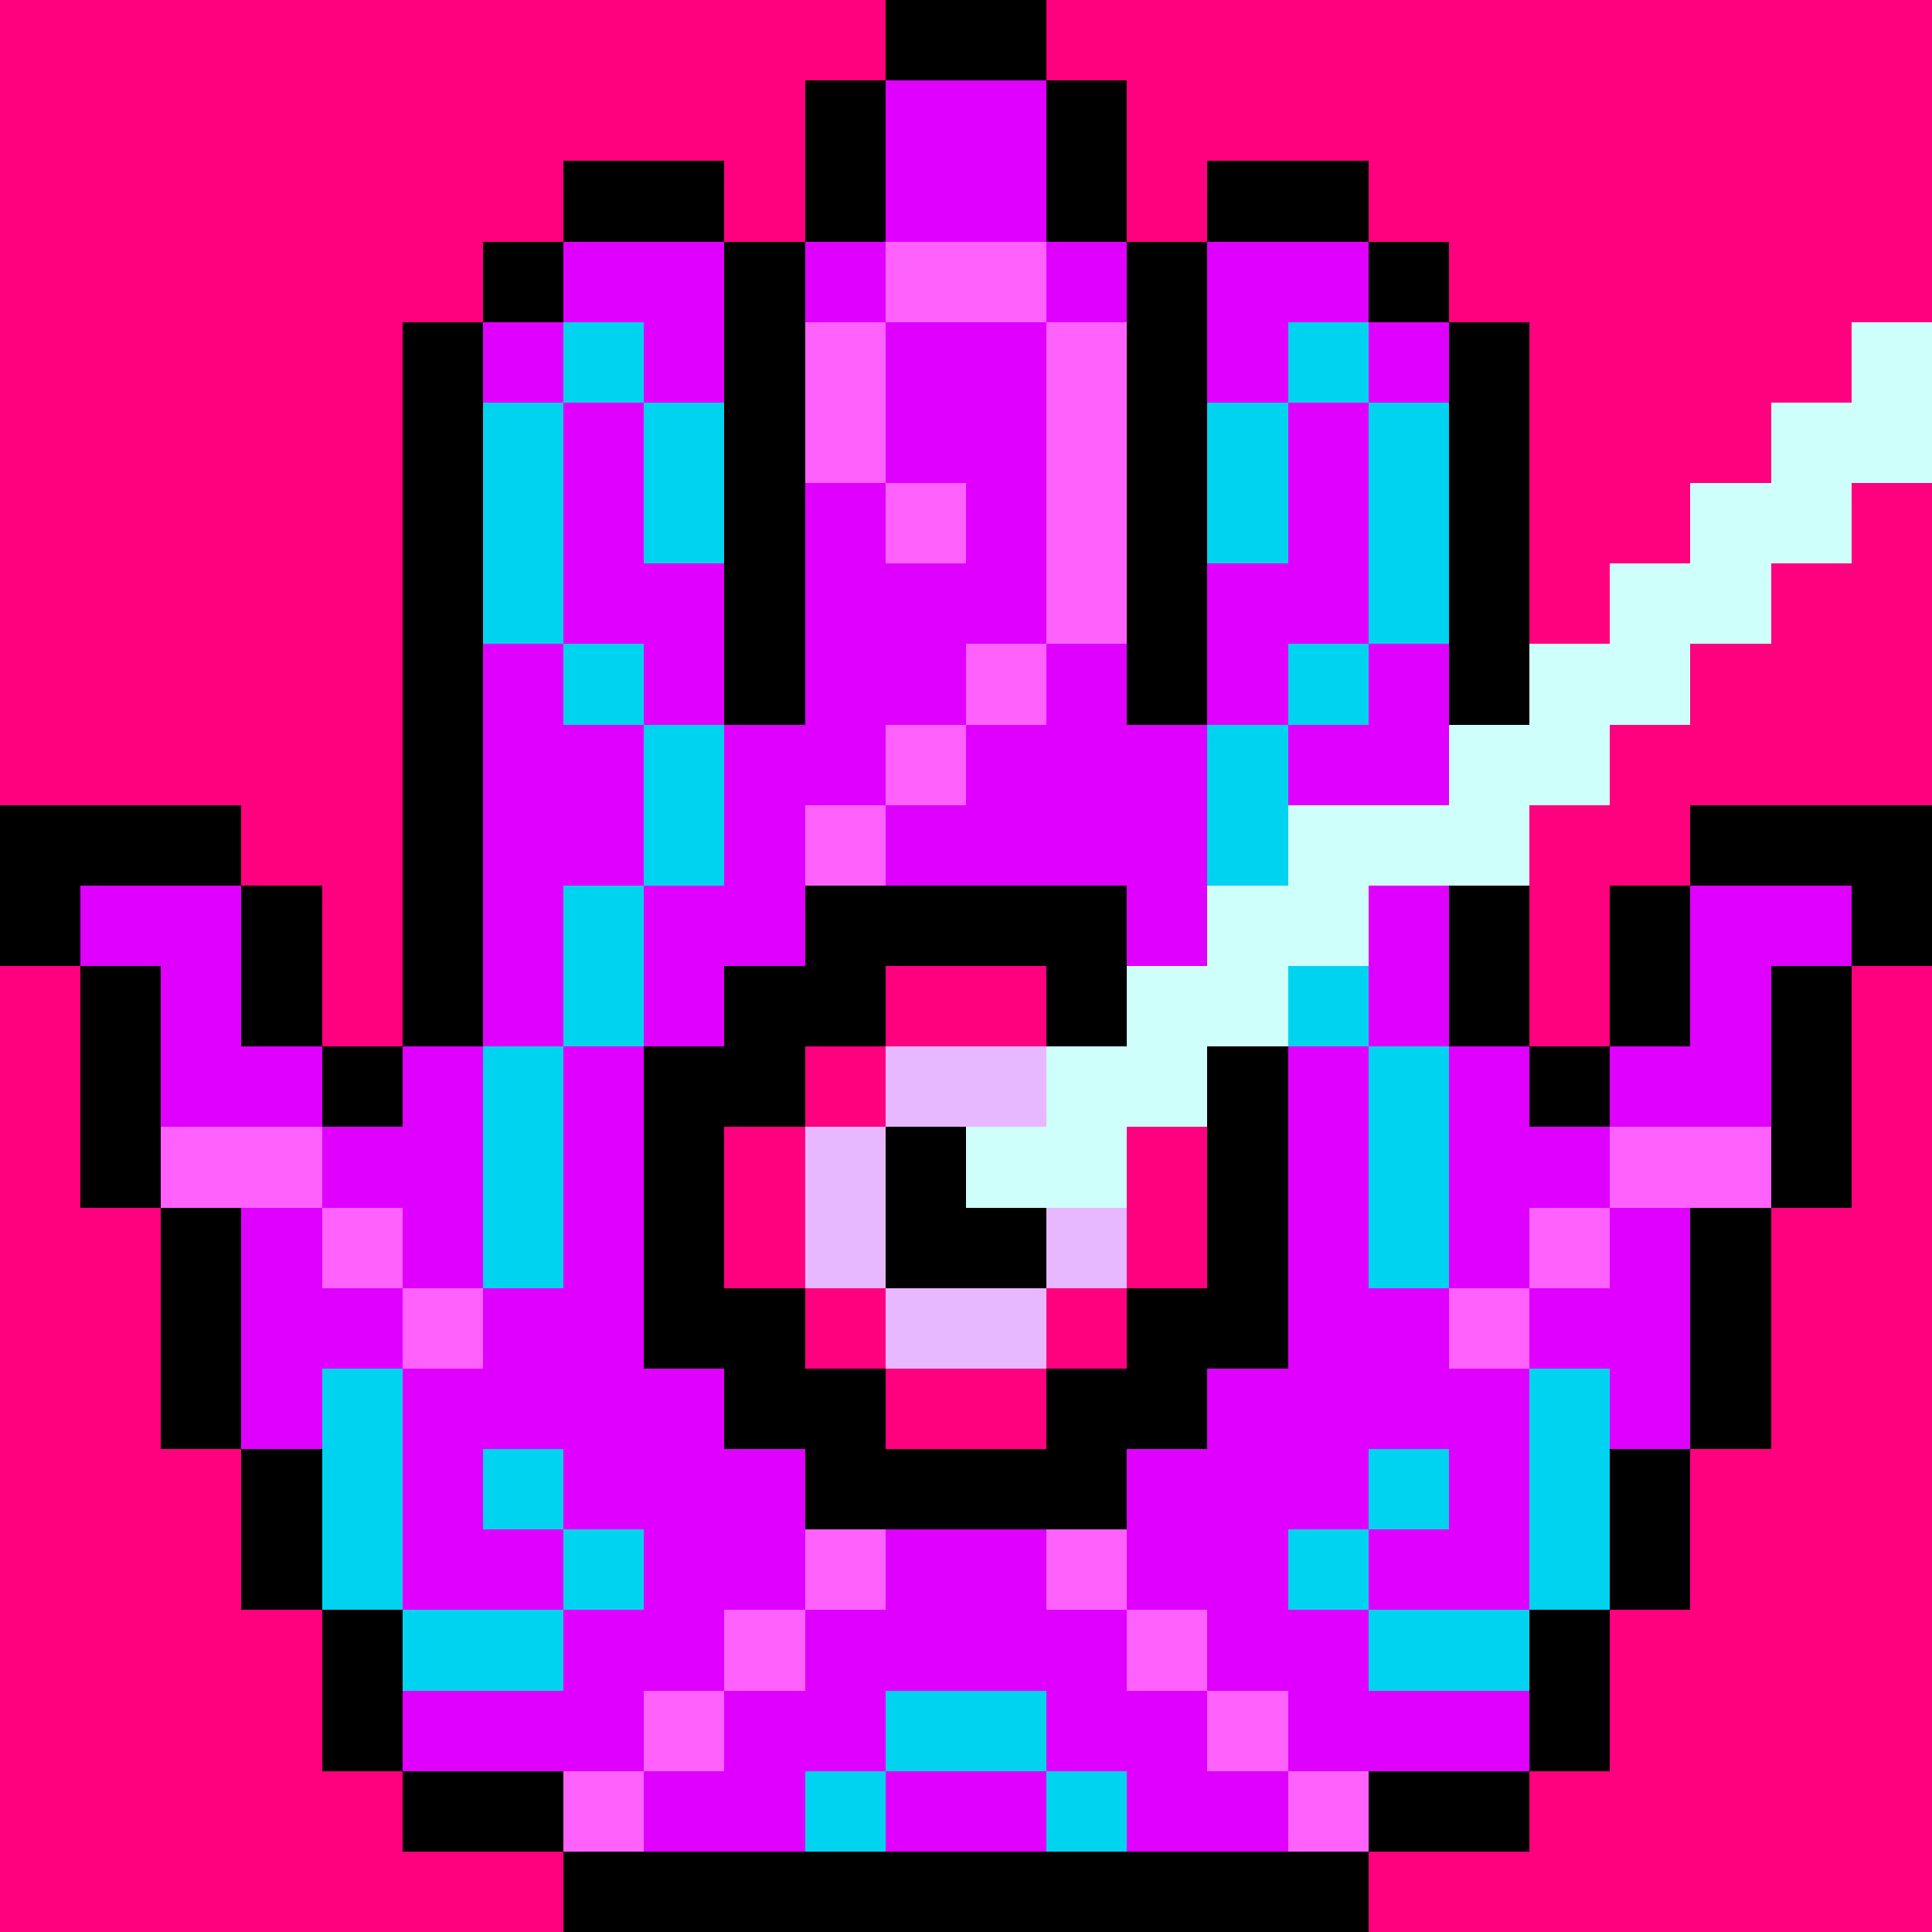
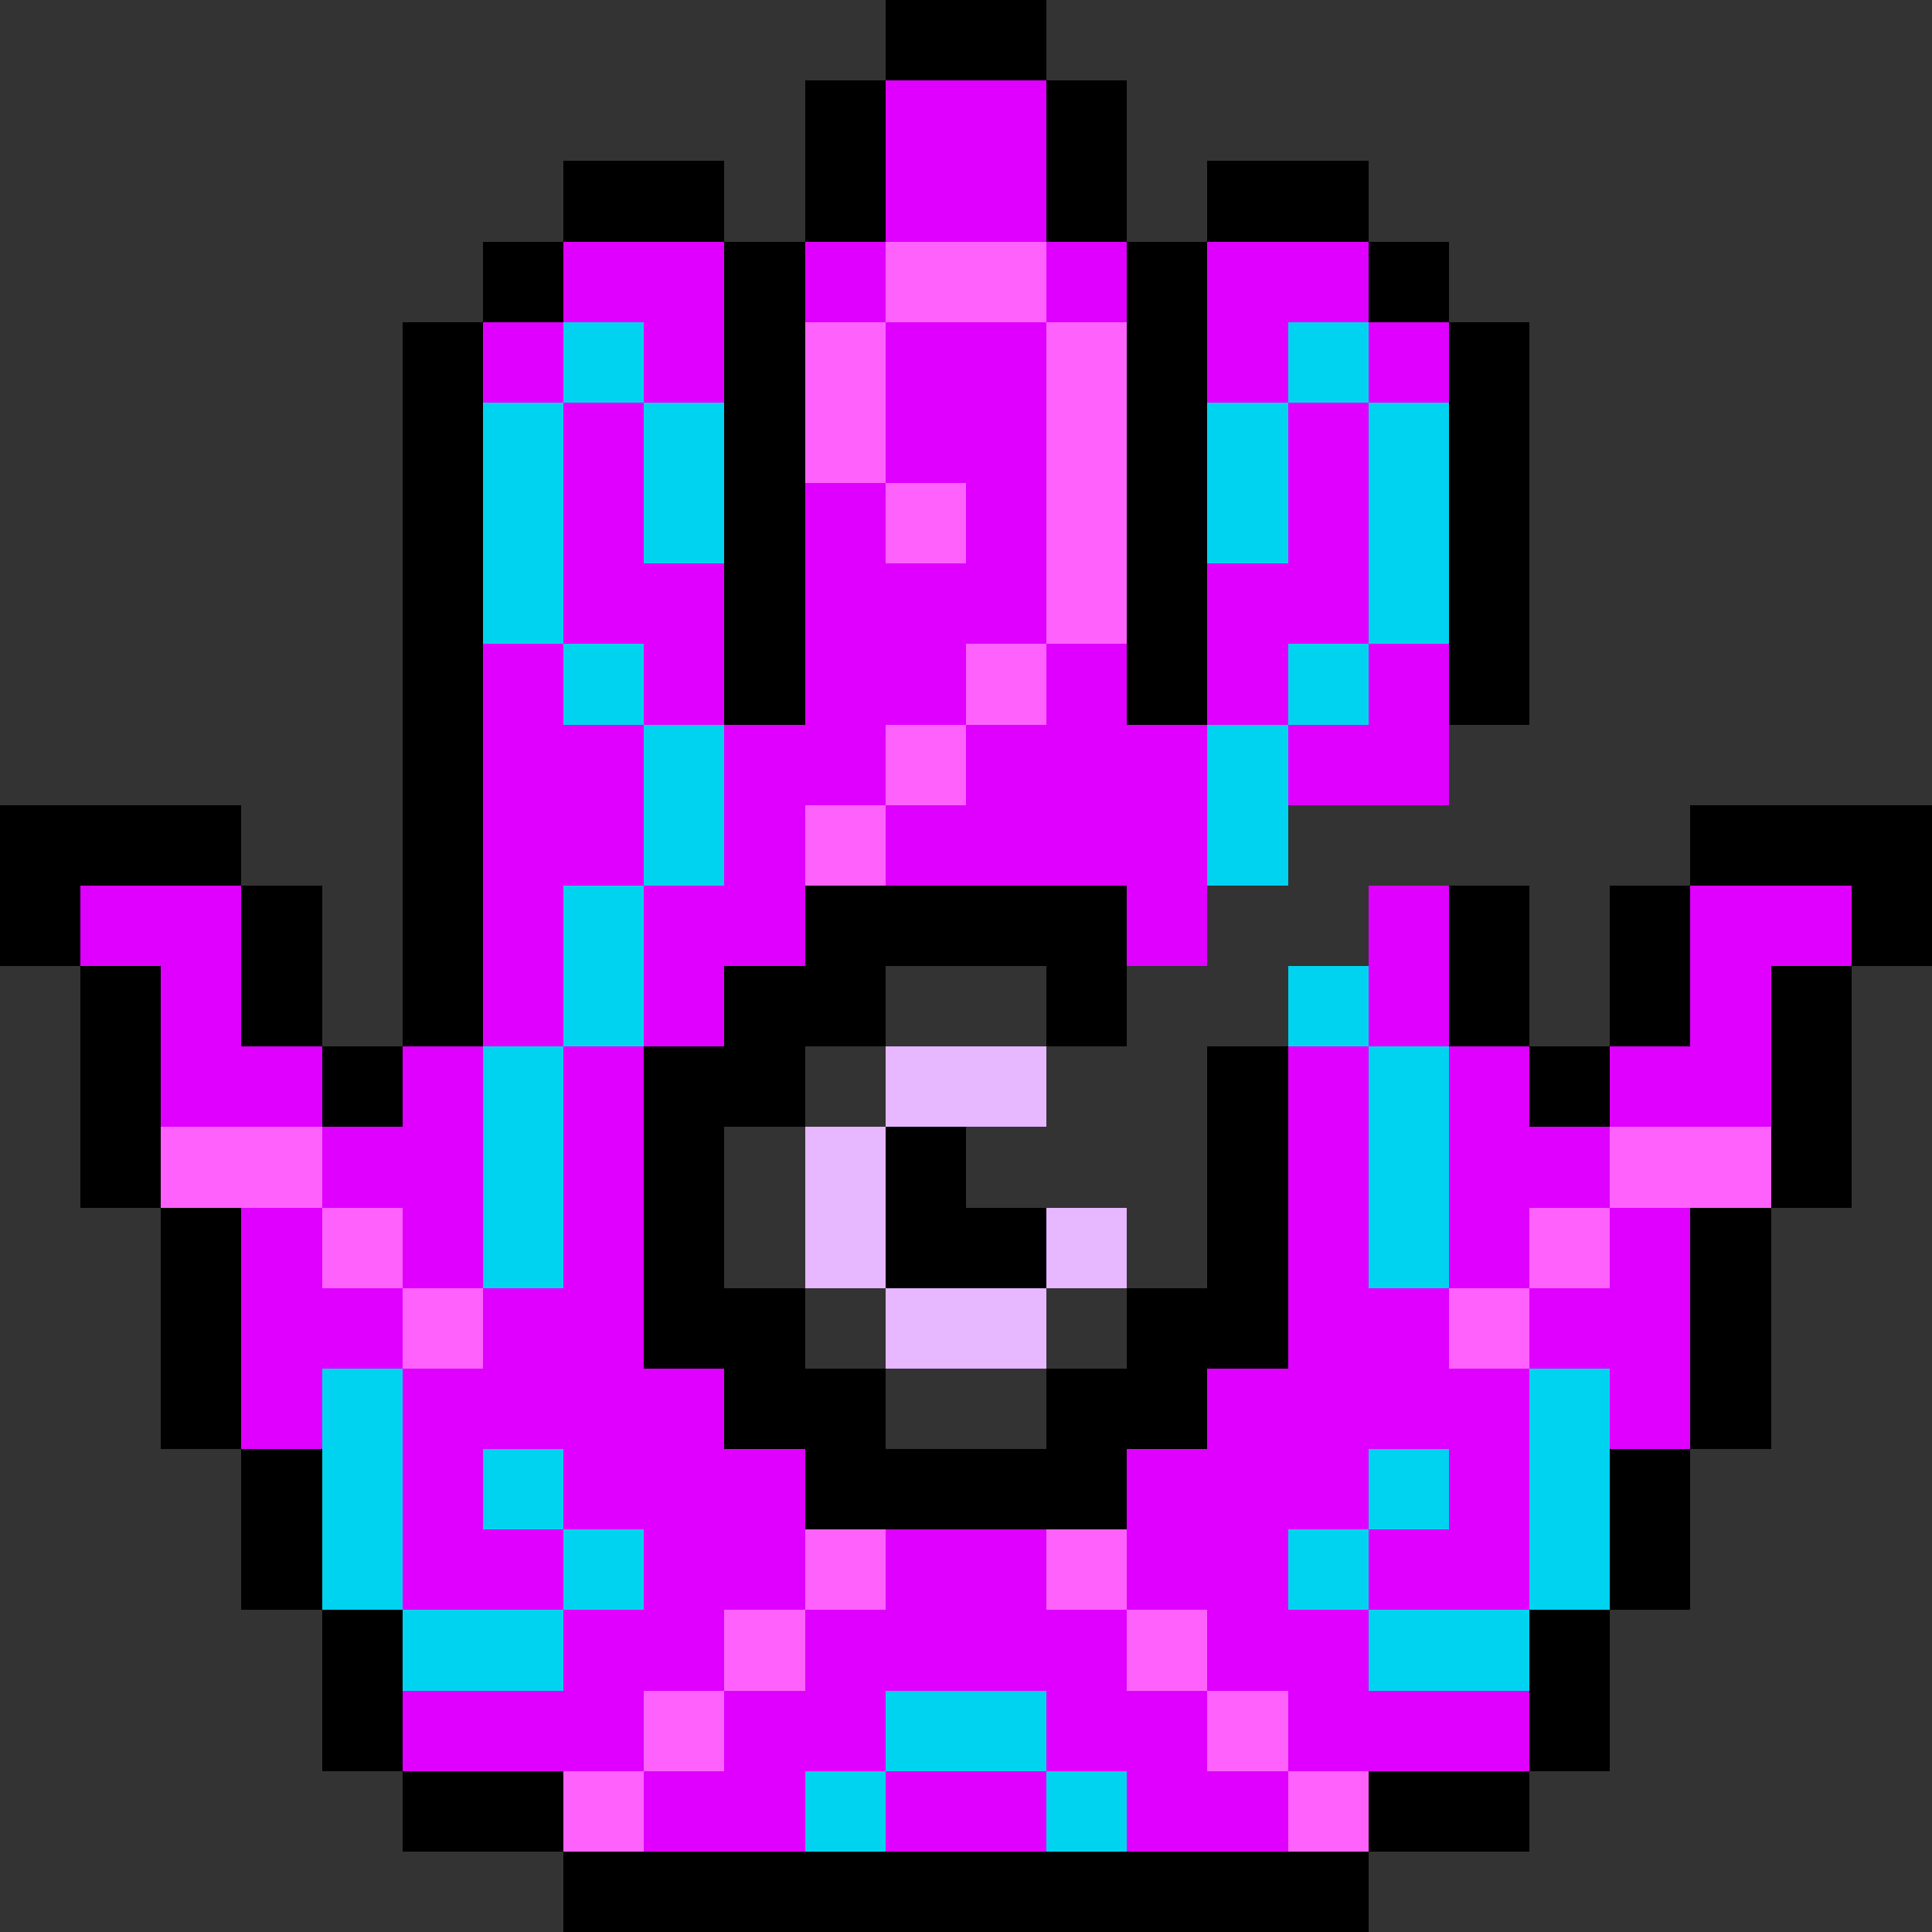
<svg xmlns="http://www.w3.org/2000/svg" viewBox="0 -0.5 24 23.999" width="960" height="960" preserveAspectRatio="none" shape-rendering="crispEdges">
  <rect x="0" y="-0.5" width="24" height="23.999" fill="#333333" stroke="none" />
  <path stroke="#000000" d="M11 0h2M10 1h1M13 1h1M7 2h2M10 2h1M13 2h1M15 2h2M6 3h1M9 3h1M14 3h1M17 3h1M5 4h1M9 4h1M14 4h1M18 4h1M5 5h1M9 5h1M14 5h1M18 5h1M5 6h1M9 6h1M14 6h1M18 6h1M5 7h1M9 7h1M14 7h1M18 7h1M5 8h1M9 8h1M14 8h1M18 8h1M5 9h1M0 10h3M5 10h1M21 10h3M0 11h1M3 11h1M5 11h1M18 11h1M20 11h1M23 11h1M1 12h1M3 12h1M5 12h1M18 12h1M20 12h1M22 12h1M1 13h1M4 13h1M19 13h1M22 13h1M1 14h1M22 14h1M2 15h1M21 15h1M2 16h1M21 16h1M2 17h1M21 17h1M3 18h1M20 18h1M3 19h1M20 19h1M4 20h1M19 20h1M4 21h1M19 21h1M5 22h2M17 22h2M7 23h10" />
  <path stroke="#df00ff" d="M11 1h2M11 2h2M7 3h2M10 3h1M13 3h1M15 3h2M6 4h1M8 4h1M11 4h2M15 4h1M17 4h1M7 5h1M11 5h2M16 5h1M7 6h1M10 6h1M12 6h1M16 6h1M7 7h2M10 7h3M15 7h2M6 8h1M8 8h1M10 8h2M13 8h1M15 8h1M17 8h1M6 9h2M9 9h2M12 9h3M16 9h2M6 10h2M9 10h1M11 10h4M1 11h2M6 11h1M8 11h2M14 11h1M17 11h1M21 11h2M2 12h1M6 12h1M8 12h1M17 12h1M21 12h1M2 13h2M5 13h1M7 13h1M16 13h1M18 13h1M20 13h2M4 14h2M7 14h1M16 14h1M18 14h2M3 15h1M5 15h1M7 15h1M16 15h1M18 15h1M20 15h1M3 16h2M6 16h2M16 16h2M19 16h2M3 17h1M5 17h4M15 17h4M20 17h1M5 18h1M7 18h3M14 18h3M18 18h1M5 19h2M8 19h2M11 19h2M14 19h2M17 19h2M7 20h2M10 20h4M15 20h2M5 21h3M9 21h2M13 21h2M16 21h3M8 22h2M11 22h2M14 22h2" />
  <path stroke="#000000" d="M10 11h4M9 12h2M13 12h1M8 13h2M15 13h1M8 14h1M11 14h1M15 14h1M8 15h1M11 15h2M15 15h1M8 16h2M14 16h2M9 17h2M13 17h2M10 18h4" />
-   <path stroke="#ff007e" d="M0 0h11M13 0h11M0 1h10M14 1h10M0 2h7M9 2h1M14 2h1M17 2h7M0 3h6M18 3h6M0 4h5M19 4h4M0 5h5M19 5h3M0 6h5M19 6h2M23 6h1M0 7h5M19 7h1M22 7h2M0 8h5M21 8h3M0 9h5M20 9h4M3 10h2M19 10h2M4 11h1M19 11h1M0 12h1M4 12h1M11 12h2M19 12h1M23 12h1M0 13h1M10 13h1M23 13h1M0 14h1M9 14h1M14 14h1M23 14h1M0 15h2M9 15h1M14 15h1M22 15h2M0 16h2M10 16h1M13 16h1M22 16h2M0 17h2M11 17h2M22 17h2M0 18h3M21 18h3M0 19h3M21 19h3M0 20h4M20 20h4M0 21h4M20 21h4M0 22h5M19 22h5M0 23h7M17 23h7" />
  <path stroke="#00d3f0" d="M7 4h1M16 4h1M6 5h1M8 5h1M15 5h1M17 5h1M6 6h1M8 6h1M15 6h1M17 6h1M6 7h1M17 7h1M7 8h1M16 8h1M8 9h1M15 9h1M8 10h1M15 10h1M7 11h1M7 12h1M16 12h1M6 13h1M17 13h1M6 14h1M17 14h1M6 15h1M17 15h1M4 17h1M19 17h1M4 18h1M6 18h1M17 18h1M19 18h1M4 19h1M7 19h1M16 19h1M19 19h1M5 20h2M17 20h2M11 21h2M10 22h1M13 22h1" />
-   <path stroke="#cffffa" d="M23 4h1M22 5h2M21 6h2M20 7h2M19 8h2M18 9h2M16 10h3M15 11h2M14 12h2M13 13h2M12 14h2" />
  <path stroke="#ff62fc" d="M11 3h2M10 4h1M13 4h1M10 5h1M13 5h1M11 6h1M13 6h1M13 7h1M12 8h1M11 9h1M10 10h1M2 14h2M20 14h2M4 15h1M19 15h1M5 16h1M18 16h1M10 19h1M13 19h1M9 20h1M14 20h1M8 21h1M15 21h1M7 22h1M16 22h1" />
  <path stroke="#e7b7ff" d="M11 13h2M10 14h1M10 15h1M13 15h1M11 16h2" />
</svg>